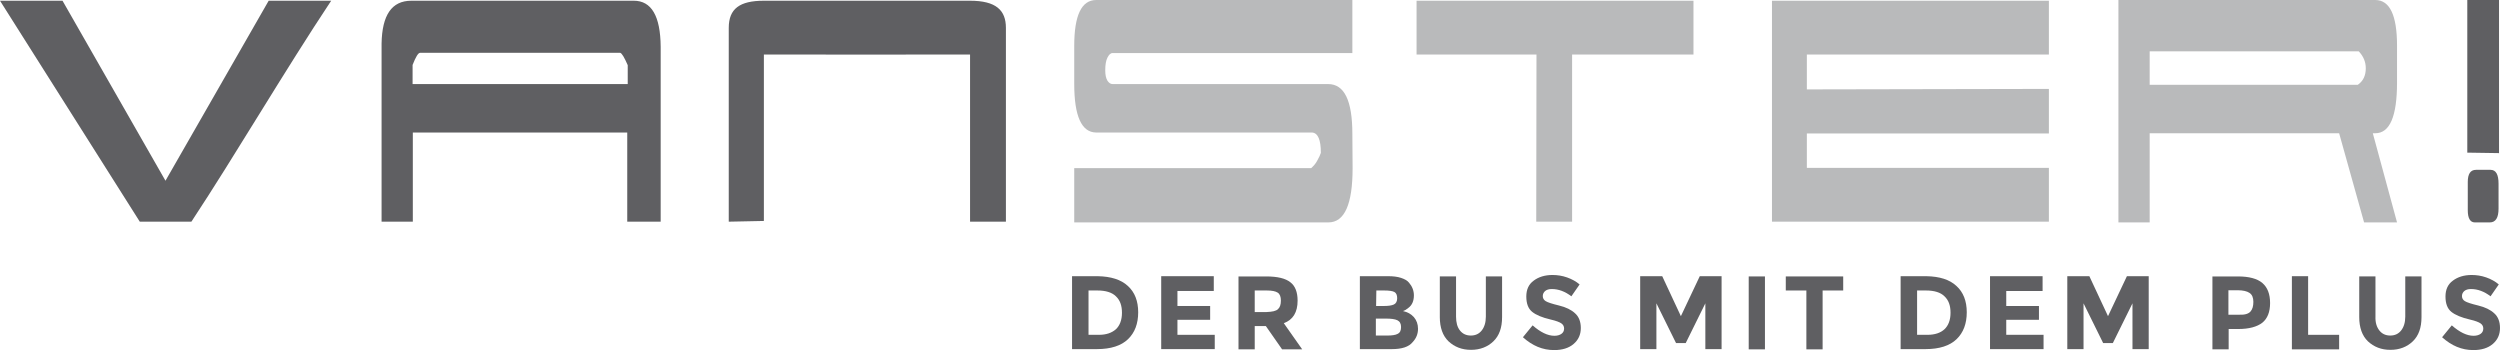
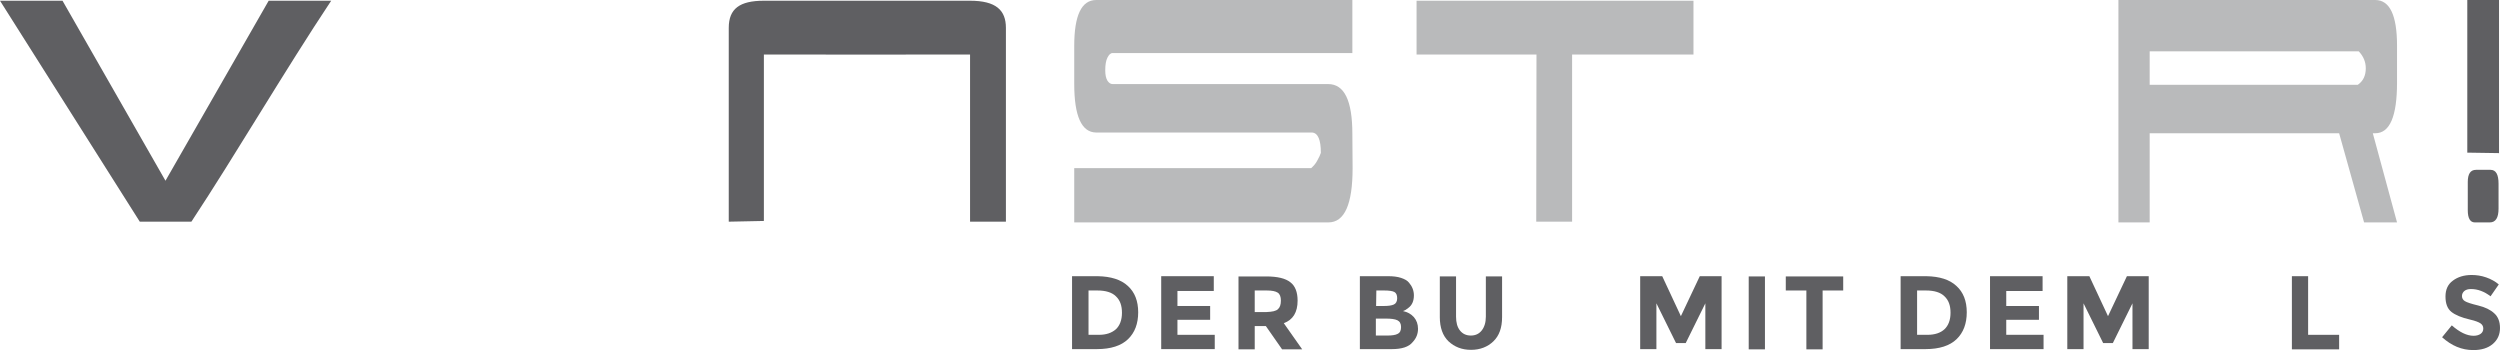
<svg xmlns="http://www.w3.org/2000/svg" version="1.1" id="Ebene_1" x="0px" y="0px" viewBox="0 0 1031.9 144.5" style="enable-background:new 0 0 1031.9 144.5;" xml:space="preserve">
  <style type="text/css">
	.st0{fill:#5F5F62;}
	.st1{fill:#B9BABB;}
</style>
  <g>
    <path class="st0" d="M465.5,118c2.9,2.6,4.3,6.3,4.3,10.9c0,4.7-1.4,8.4-4.2,11.1s-7.1,4.1-12.8,4.1h-10.3V114h10.6   C458.5,114.1,462.7,115.4,465.5,118z M460.6,135.9c1.6-1.5,2.5-3.8,2.5-6.8s-0.8-5.2-2.5-6.8c-1.6-1.6-4.2-2.4-7.6-2.4h-3.7v18.3   h4.3C456.6,138.2,458.9,137.4,460.6,135.9z" />
    <path class="st0" d="M501,114.1v6h-15v6.2h13.5v5.7H486v6.2h15.4v5.9h-22.1V114H501V114.1z" />
    <path class="st0" d="M535.6,124.1c0,4.8-1.9,7.9-5.7,9.3l7.6,10.8h-8.3l-6.7-9.6h-4.6v9.6h-6.7v-30.1h11.4c4.7,0,8,0.8,10,2.4   C534.6,118,535.6,120.6,535.6,124.1z M527.5,127.6c0.8-0.7,1.2-1.9,1.2-3.5s-0.4-2.7-1.3-3.3c-0.9-0.6-2.4-0.9-4.5-0.9h-5v8.9h4.9   C525.1,128.7,526.7,128.4,527.5,127.6z" />
    <path class="st0" d="M574.5,144.1h-13.2V114H573c2,0,3.8,0.2,5.3,0.7s2.6,1.1,3.3,2c1.3,1.5,2,3.3,2,5.2c0,2.4-0.8,4.1-2.3,5.2   c-0.5,0.4-0.9,0.7-1.1,0.8c-0.2,0.1-0.6,0.3-1.1,0.5c1.9,0.4,3.3,1.2,4.5,2.5c1.1,1.3,1.7,2.9,1.7,4.8c0,2.1-0.7,3.9-2.2,5.5   C581.5,143.2,578.6,144.1,574.5,144.1z M568,126.3h3.2c1.9,0,3.2-0.2,4.1-0.6c0.9-0.4,1.4-1.3,1.4-2.6s-0.4-2.2-1.2-2.6   s-2.2-0.6-4.2-0.6h-3.2L568,126.3L568,126.3z M568,138.5h4.6c1.9,0,3.4-0.2,4.3-0.7c1-0.5,1.4-1.4,1.4-2.8s-0.5-2.3-1.5-2.8   s-2.6-0.7-4.9-0.7h-4v7H568z" />
    <path class="st0" d="M602.6,136.4c1.1,1.4,2.6,2.1,4.5,2.1s3.4-0.7,4.5-2.1c1.1-1.4,1.7-3.3,1.7-5.7v-16.6h6.7v16.8   c0,4.4-1.2,7.7-3.6,10c-2.4,2.3-5.5,3.5-9.2,3.5c-3.8,0-6.8-1.2-9.3-3.5c-2.4-2.3-3.6-5.7-3.6-10v-16.8h6.7v16.6   C601,133.1,601.5,135,602.6,136.4z" />
-     <path class="st0" d="M637.8,120.1c-0.6,0.5-1,1.2-1,2.1c0,0.9,0.4,1.6,1.2,2.1s2.6,1.1,5.5,1.8s5.1,1.8,6.6,3.2   c1.6,1.4,2.4,3.5,2.4,6.1c0,2.7-1,4.9-3,6.6c-2,1.7-4.7,2.5-8,2.5c-4.8,0-9-1.8-12.9-5.3l4-4.9c3.2,2.8,6.2,4.3,9,4.3   c1.2,0,2.2-0.3,2.9-0.8s1.1-1.2,1.1-2.2c0-0.9-0.4-1.6-1.1-2.1c-0.7-0.5-2.2-1.1-4.4-1.6c-3.5-0.8-6.1-1.9-7.7-3.2   c-1.6-1.3-2.4-3.4-2.4-6.3s1-5.1,3.1-6.6c2-1.5,4.6-2.3,7.7-2.3c2,0,4,0.3,6,1s3.8,1.7,5.2,2.9l-3.4,4.9c-2.6-2-5.3-3-8.1-3   C639.3,119.3,638.4,119.6,637.8,120.1z" />
    <path class="st0" d="M703.9,125.2l-8.1,16.4h-4l-8.1-16.4v18.9H677V114h9.1l7.7,16.5l7.8-16.5h9v30.1h-6.7L703.9,125.2L703.9,125.2   z" />
    <path class="st0" d="M721.8,114.1h6.7v30.1h-6.7V114.1z" />
    <path class="st0" d="M752.3,119.9v24.3h-6.7v-24.3h-8.5v-5.8h23.7v5.8H752.3z" />
    <path class="st0" d="M807.5,118c2.9,2.6,4.3,6.3,4.3,10.9c0,4.7-1.4,8.4-4.2,11.1s-7.1,4.1-12.8,4.1h-10.3V114h10.6   C800.6,114.1,804.7,115.4,807.5,118z M802.6,135.9c1.6-1.5,2.5-3.8,2.5-6.8s-0.8-5.2-2.5-6.8c-1.6-1.6-4.2-2.4-7.6-2.4h-3.7v18.3   h4.3C798.6,138.2,801,137.4,802.6,135.9z" />
    <path class="st0" d="M843.1,114.1v6h-15v6.2h13.5v5.7h-13.5v6.2h15.4v5.9h-22.1V114h21.7V114.1z" />
    <path class="st0" d="M880.2,125.2l-8.1,16.4h-4l-8.1-16.4v18.9h-6.7V114h9.1l7.7,16.5l7.8-16.5h9v30.1h-6.7V125.2z" />
-     <path class="st0" d="M933.8,116.8c2.1,1.8,3.2,4.5,3.2,8.3c0,3.7-1.1,6.4-3.2,8.1c-2.2,1.7-5.5,2.6-9.9,2.6h-4v8.4h-6.7v-30.1h10.5   C928.3,114.1,931.7,115,933.8,116.8z M928.9,128.6c0.8-0.9,1.2-2.2,1.2-4c0-1.7-0.5-3-1.6-3.7c-1-0.7-2.7-1.1-4.9-1.1h-3.8v10.1   h4.5C926.6,130,928.1,129.5,928.9,128.6z" />
    <path class="st0" d="M946,144.1V114h6.7v24.2h12.8v6H946V144.1z" />
-     <path class="st0" d="M982.1,136.4c1.1,1.4,2.6,2.1,4.5,2.1s3.4-0.7,4.5-2.1c1.1-1.4,1.7-3.3,1.7-5.7v-16.6h6.7v16.8   c0,4.4-1.2,7.7-3.6,10c-2.4,2.3-5.5,3.5-9.2,3.5c-3.8,0-6.8-1.2-9.3-3.5c-2.4-2.3-3.6-5.7-3.6-10v-16.8h6.7v16.6   C980.4,133.1,981,135,982.1,136.4z" />
    <path class="st0" d="M1017.2,120.1c-0.6,0.5-1,1.2-1,2.1c0,0.9,0.4,1.6,1.2,2.1c0.8,0.5,2.6,1.1,5.5,1.8c2.9,0.7,5.1,1.8,6.6,3.2   c1.6,1.4,2.4,3.5,2.4,6.1c0,2.7-1,4.9-3,6.6c-2,1.7-4.7,2.5-8,2.5c-4.8,0-9-1.8-12.9-5.3l4-4.9c3.2,2.8,6.2,4.3,9,4.3   c1.2,0,2.2-0.3,2.9-0.8c0.7-0.5,1.1-1.2,1.1-2.2c0-0.9-0.4-1.6-1.1-2.1c-0.7-0.5-2.2-1.1-4.4-1.6c-3.5-0.8-6.1-1.9-7.7-3.2   s-2.4-3.4-2.4-6.3s1-5.1,3.1-6.6c2-1.5,4.6-2.3,7.7-2.3c2,0,4,0.3,6,1s3.8,1.7,5.2,2.9l-3.4,4.9c-2.6-2-5.3-3-8.1-3   C1018.7,119.3,1017.8,119.6,1017.2,120.1z" />
  </g>
  <g>
    <path class="st0" d="M110.9,0.3h25.8C117.3,29.5,97.2,63.9,79,91.5H57.7L0,0.3h25.8l42.5,74.3L110.9,0.3z" />
    <path class="st0" d="M300.8,91.5l14.5-0.3V22.5c83.5,0-0.5,0.1,85.1,0v69h14.8v-80c0-7.3-4.1-11.2-14.8-11.2h-85.1   c-10,0-14.5,3.3-14.5,11.2V91.5z" />
    <polygon class="st1" points="584.7,0.3 584.7,22.5 634.2,22.5 634.1,91.5 648.9,91.5 648.9,22.5 699,22.5 699,0.3  " />
-     <polygon class="st1" points="731.4,0.3 731.4,91.5 845.7,91.5 845.7,69.3 745.8,69.3 745.8,55.1 845.7,55.1 845.7,36.7 745.8,36.9    745.8,22.5 845.7,22.5 845.7,0.3  " />
    <path class="st1" d="M973.2,35h-85.9V21.2h86.3c1.9,2,2.9,4.3,2.9,7C976.5,31.2,975.4,33.5,973.2,35 M989.4,34.1V18.8   c0-12.5-3-18.8-9-18.8h-106v91.8h12.9V55h78.2l10.3,36.8h13.6l-10-36.8h1C986.4,55,989.4,48.1,989.4,34.1" />
    <path class="st1" d="M558.2,55.3c0-13.8-3.3-20.6-10-20.6h-89c-0.8,0-1.5-0.5-2.1-1.4c-0.6-1-0.9-2.4-0.9-4.3c0-2.3,0.3-4,0.9-5.2   s1.3-1.9,2.1-1.9h99V0H452.5c-6.1,0-9.1,6.3-9.1,19v15.6c0,13.3,3,20,9,20.1h89.2c2.4,0.2,3.6,3,3.6,8.4c-0.3,0.9-0.8,2-1.5,3.2   c-0.6,1.2-1.5,2.2-2.5,3.1h-97.8v22.4h104.9c6.7,0,10-7.5,10-22.4L558.2,55.3L558.2,55.3z" />
-     <path class="st0" d="M259.1,34.7h-88.8v-7.9c1.3-3.3,2.3-5,3.1-5H256c0.7,0.2,1.7,1.9,3.1,5.1V34.7z M261.6,0.3h-91.8   c-8.1,0-12.1,5.9-12.3,17.7v73.5h12.9V54.7h88.5v36.8h13.8V19.3C272.6,6.6,268.9,0.3,261.6,0.3" />
    <path class="st0" d="M1031.5,63.2V0h-13.1v63L1031.5,63.2z M1031.3,75.8c0-3.8-1.1-5.7-3.3-5.7h-6c-2.3,0-3.4,1.7-3.4,5v11.7   c0,3.3,1,5,2.9,5h6.2c2.4,0,3.6-1.9,3.6-5.7L1031.3,75.8L1031.3,75.8z" />
  </g>
</svg>